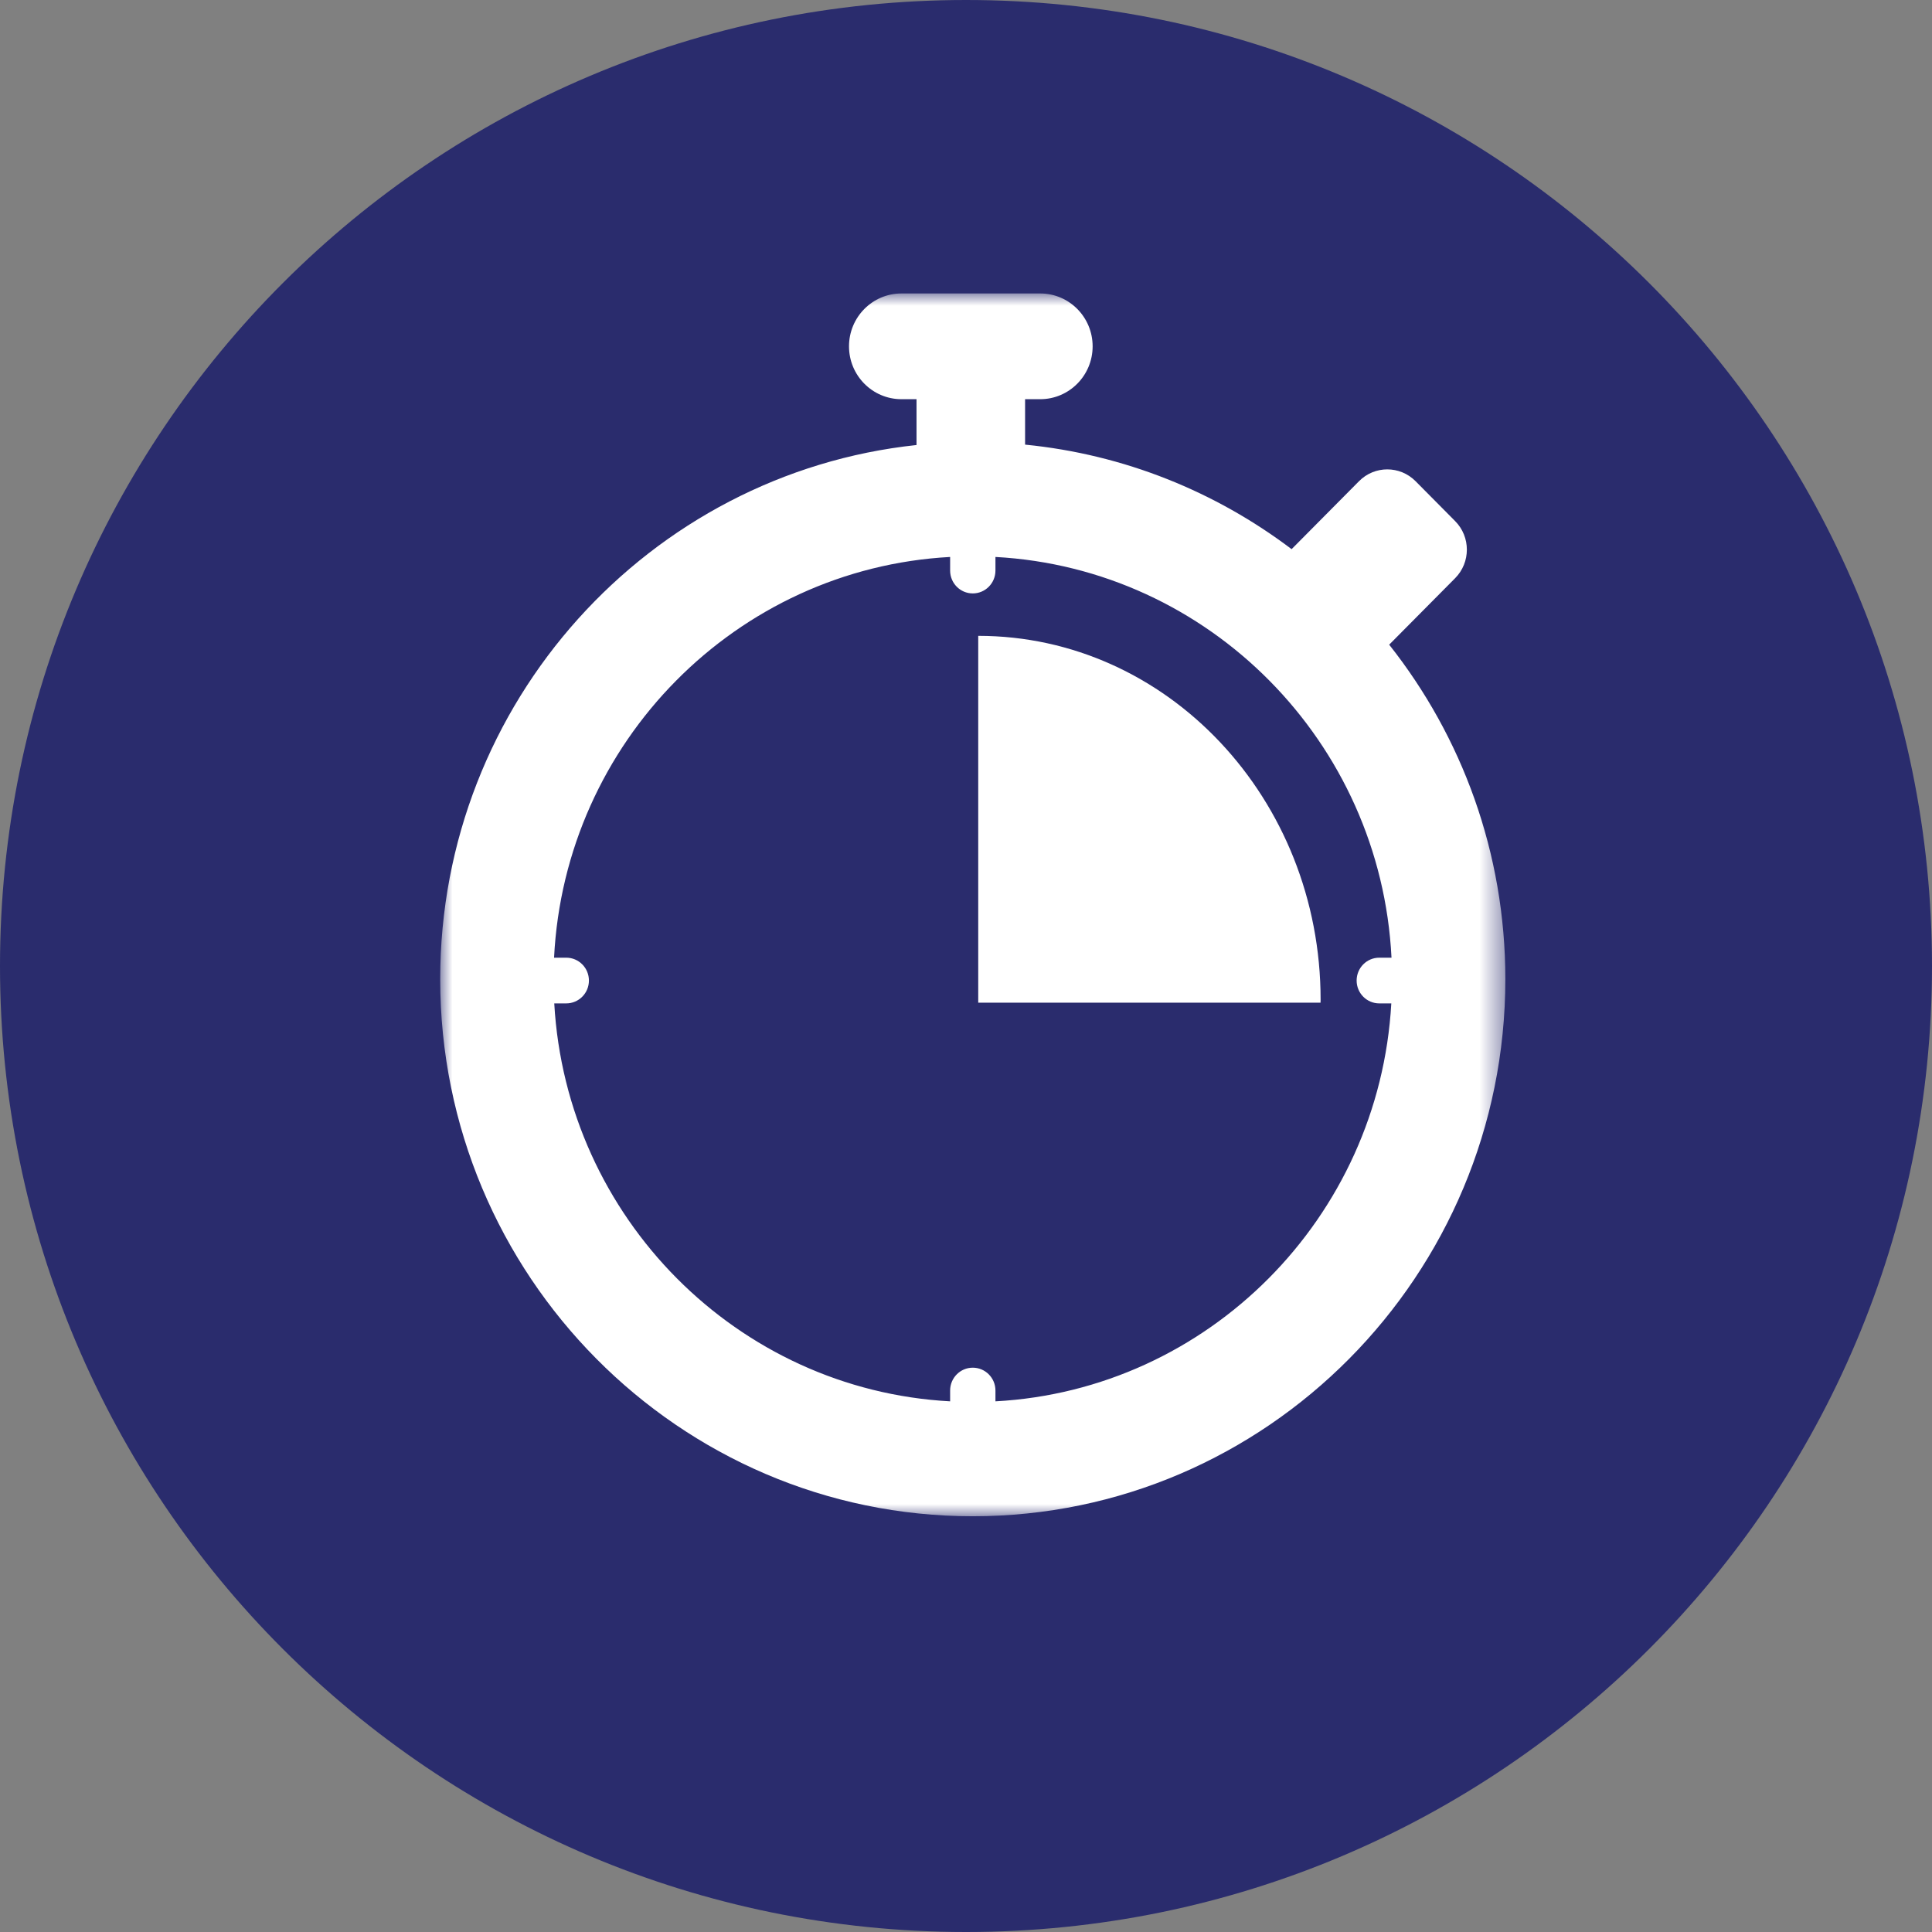
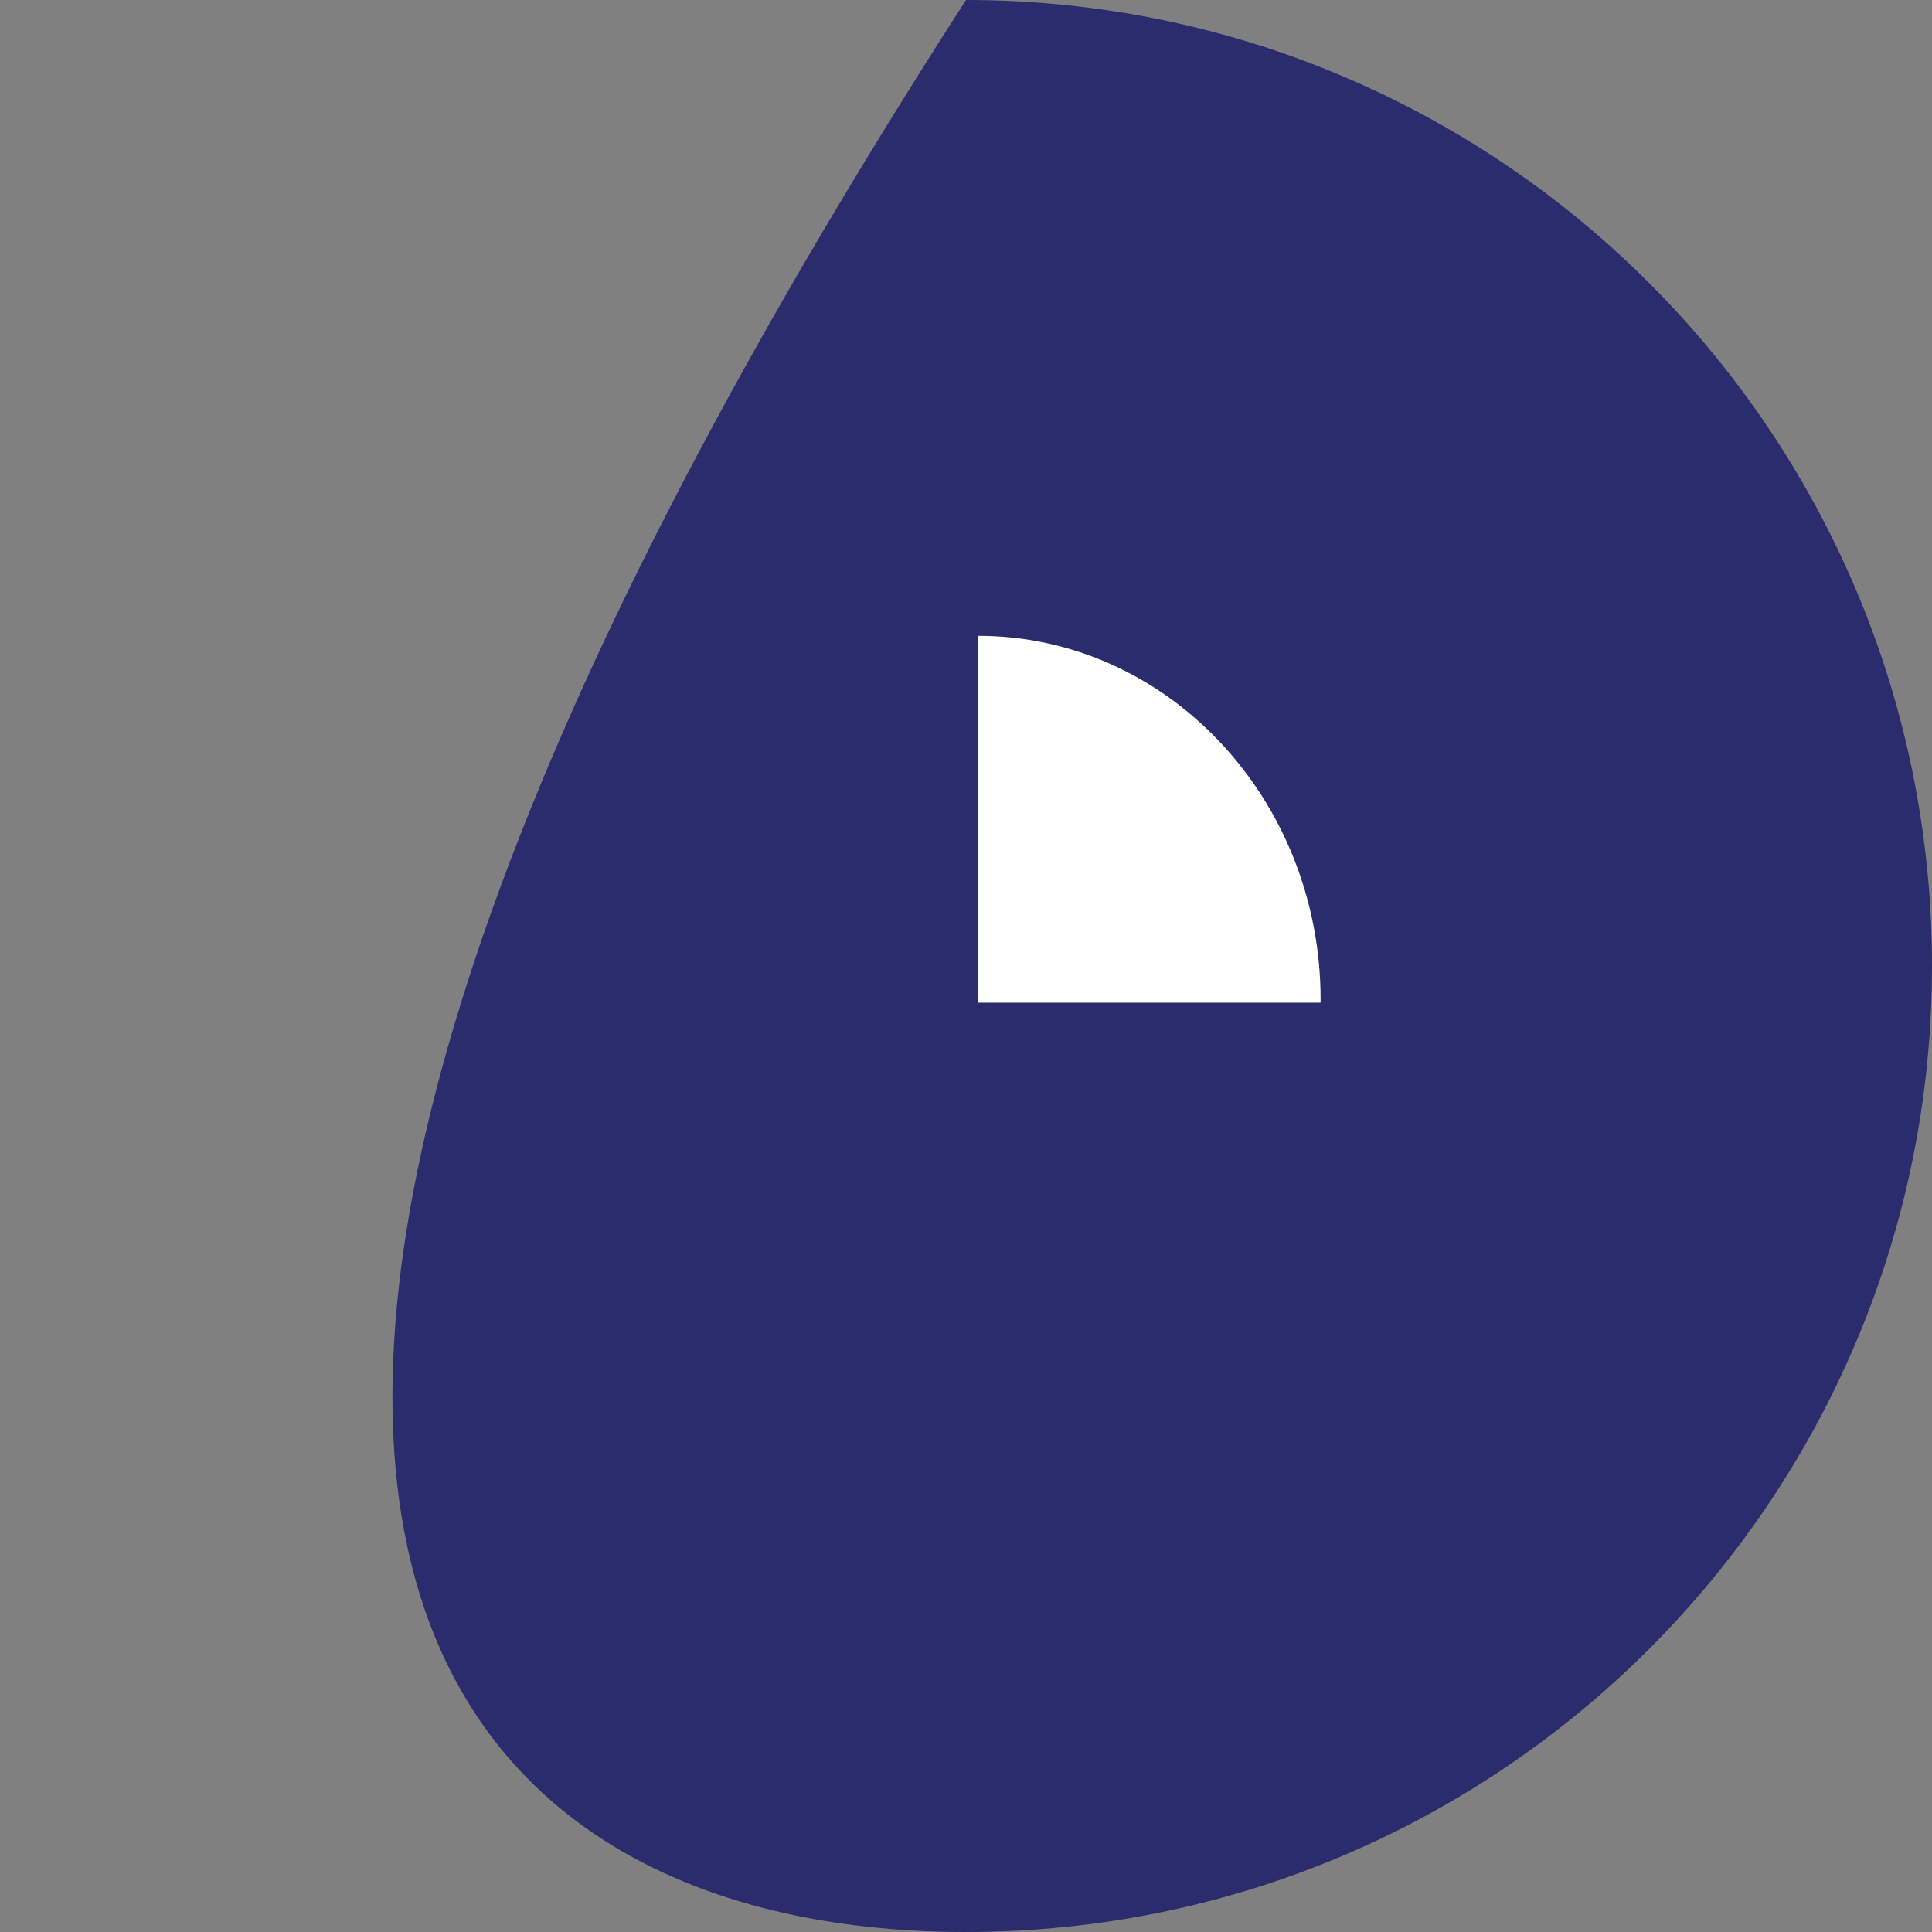
<svg xmlns="http://www.w3.org/2000/svg" xmlns:xlink="http://www.w3.org/1999/xlink" width="79px" height="79px" viewBox="0 0 79 79" version="1.1">
  <rect x="0" y="0" width="79" height="79" fill="#808080" stroke="none" />
  <title>timeline-icon</title>
  <desc>Created with Sketch.</desc>
  <defs>
-     <polygon id="path-1" points="0 0 43.554 0 43.554 50 0 50" />
-   </defs>
+     </defs>
  <g id="-" stroke="none" stroke-width="1" fill="none" fill-rule="evenodd">
    <g id="0477.1743-Nestle-19-AE-Healthworks-Website-Update-AE-Landing" transform="translate(-678, -1077)">
      <g id="timeline-icon" transform="translate(678, 1077)">
-         <path d="M39.5,79 C61.315,79 79,61.315 79,39.5 C79,17.685 61.315,0 39.5,0 C17.685,0 0,17.685 0,39.5 C0,61.315 17.685,79 39.5,79" id="Fill-1" fill="#2A2C6D" />
+         <path d="M39.5,79 C61.315,79 79,61.315 79,39.5 C79,17.685 61.315,0 39.5,0 C0,61.315 17.685,79 39.5,79" id="Fill-1" fill="#2A2C6D" />
        <g id="Group-6" transform="translate(18, 12)">
          <g id="Group-3">
            <mask id="mask-2" fill="white">
              <use xlink:href="#path-1" />
            </mask>
            <g id="Clip-2" />
-             <path d="M22.704,45.301 L22.704,44.859 C22.704,44.343 22.289,43.925 21.777,43.925 C21.265,43.925 20.851,44.343 20.851,44.859 L20.851,45.301 C12.153,44.831 5.157,37.793 4.664,29.029 L5.154,29.029 C5.666,29.029 6.081,28.611 6.081,28.095 C6.081,27.578 5.666,27.16 5.154,27.16 L4.656,27.16 C5.094,18.342 12.115,11.246 20.851,10.774 L20.851,11.33 C20.851,11.847 21.265,12.265 21.777,12.265 C22.289,12.265 22.704,11.847 22.704,11.33 L22.704,10.774 C31.439,11.246 38.459,18.342 38.899,27.16 L38.399,27.16 C37.887,27.16 37.473,27.578 37.473,28.095 C37.473,28.611 37.887,29.029 38.399,29.029 L38.891,29.029 C38.397,37.793 31.401,44.831 22.704,45.301 M38.804,14.361 L41.502,11.641 C42.14,10.996 42.14,9.952 41.501,9.308 L39.883,7.676 C39.244,7.032 38.209,7.032 37.571,7.676 L34.814,10.455 C31.714,8.111 27.977,6.582 23.916,6.181 L23.916,4.323 L24.535,4.323 C25.718,4.323 26.678,3.355 26.678,2.162 C26.678,0.967 25.718,0 24.535,0 L18.859,0 C17.676,0 16.716,0.967 16.716,2.162 C16.716,3.355 17.676,4.323 18.859,4.323 L19.477,4.323 L19.477,6.197 C8.547,7.36 0,16.71 0,28.037 C0,40.148 9.769,50 21.777,50 C33.785,50 43.554,40.148 43.554,28.037 C43.554,22.871 41.775,18.116 38.804,14.361" id="Fill-1" fill="#FFFFFF" mask="url(#mask-2)" />
          </g>
          <path d="M22,14 L22,29 L35.997,29 C35.997,28.96 36,28.921 36,28.881 C36,20.663 29.731,14 22,14" id="Fill-4" fill="#FFFFFF" />
        </g>
      </g>
    </g>
  </g>
</svg>